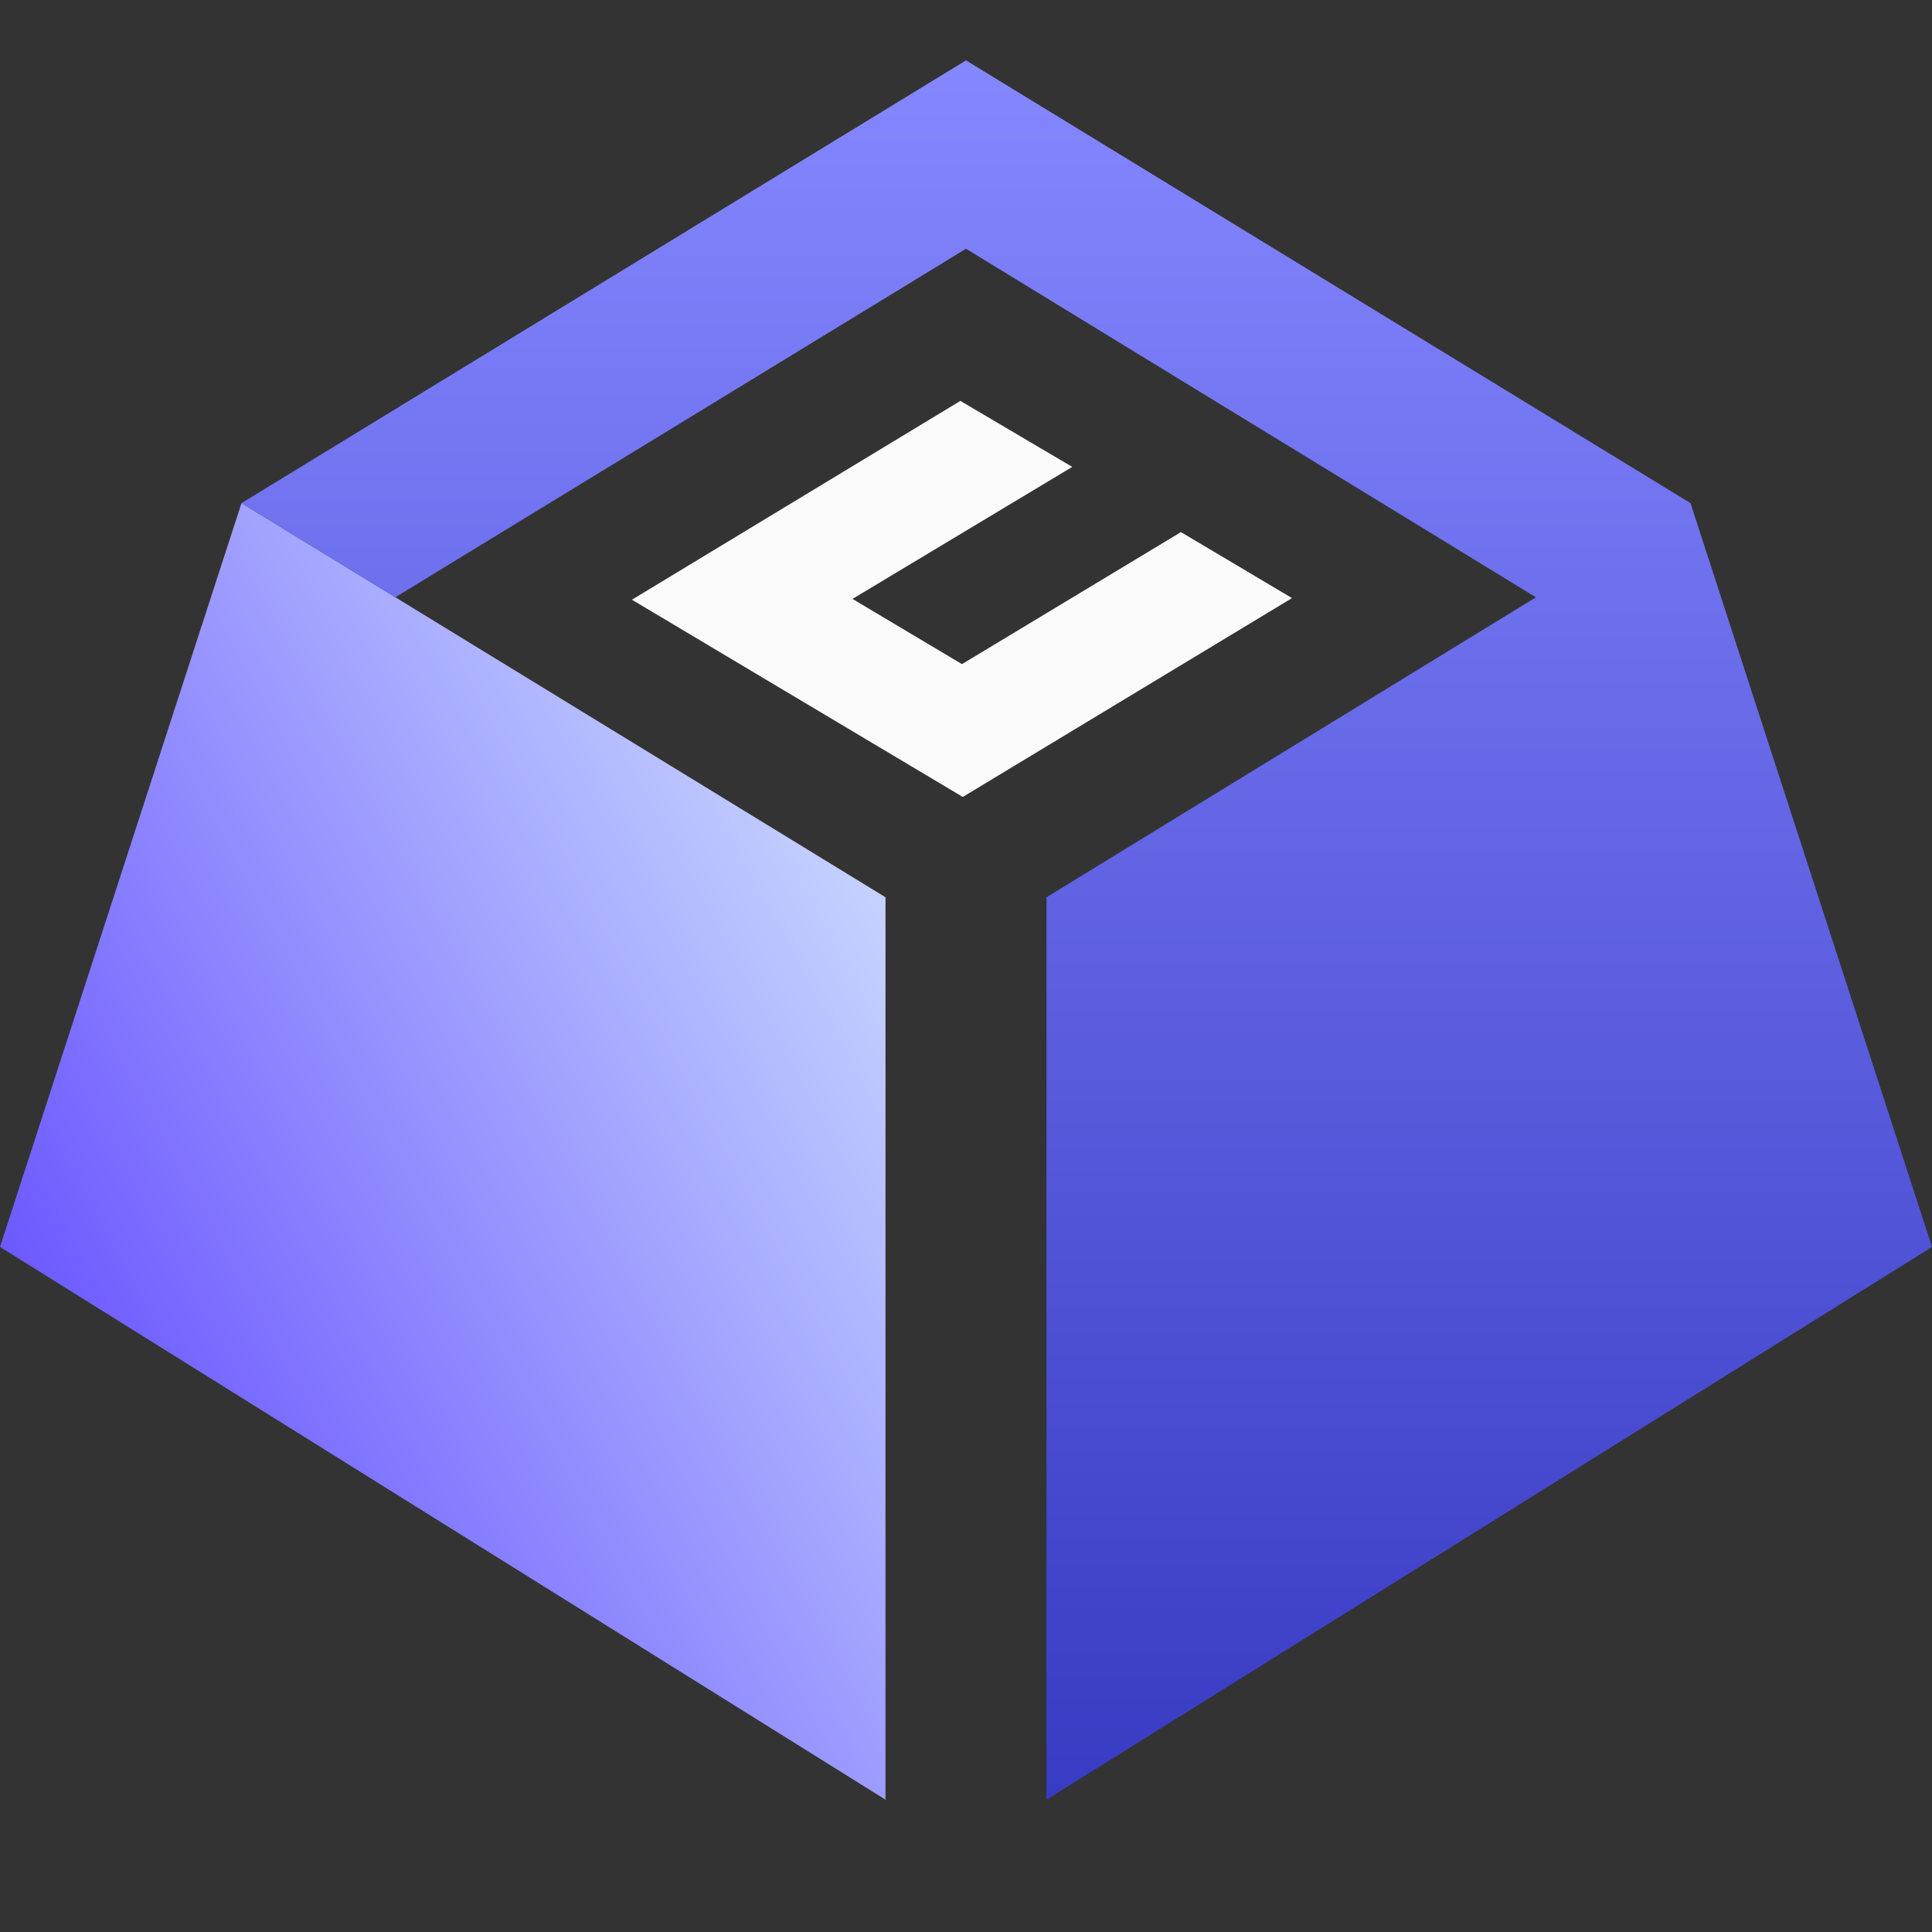
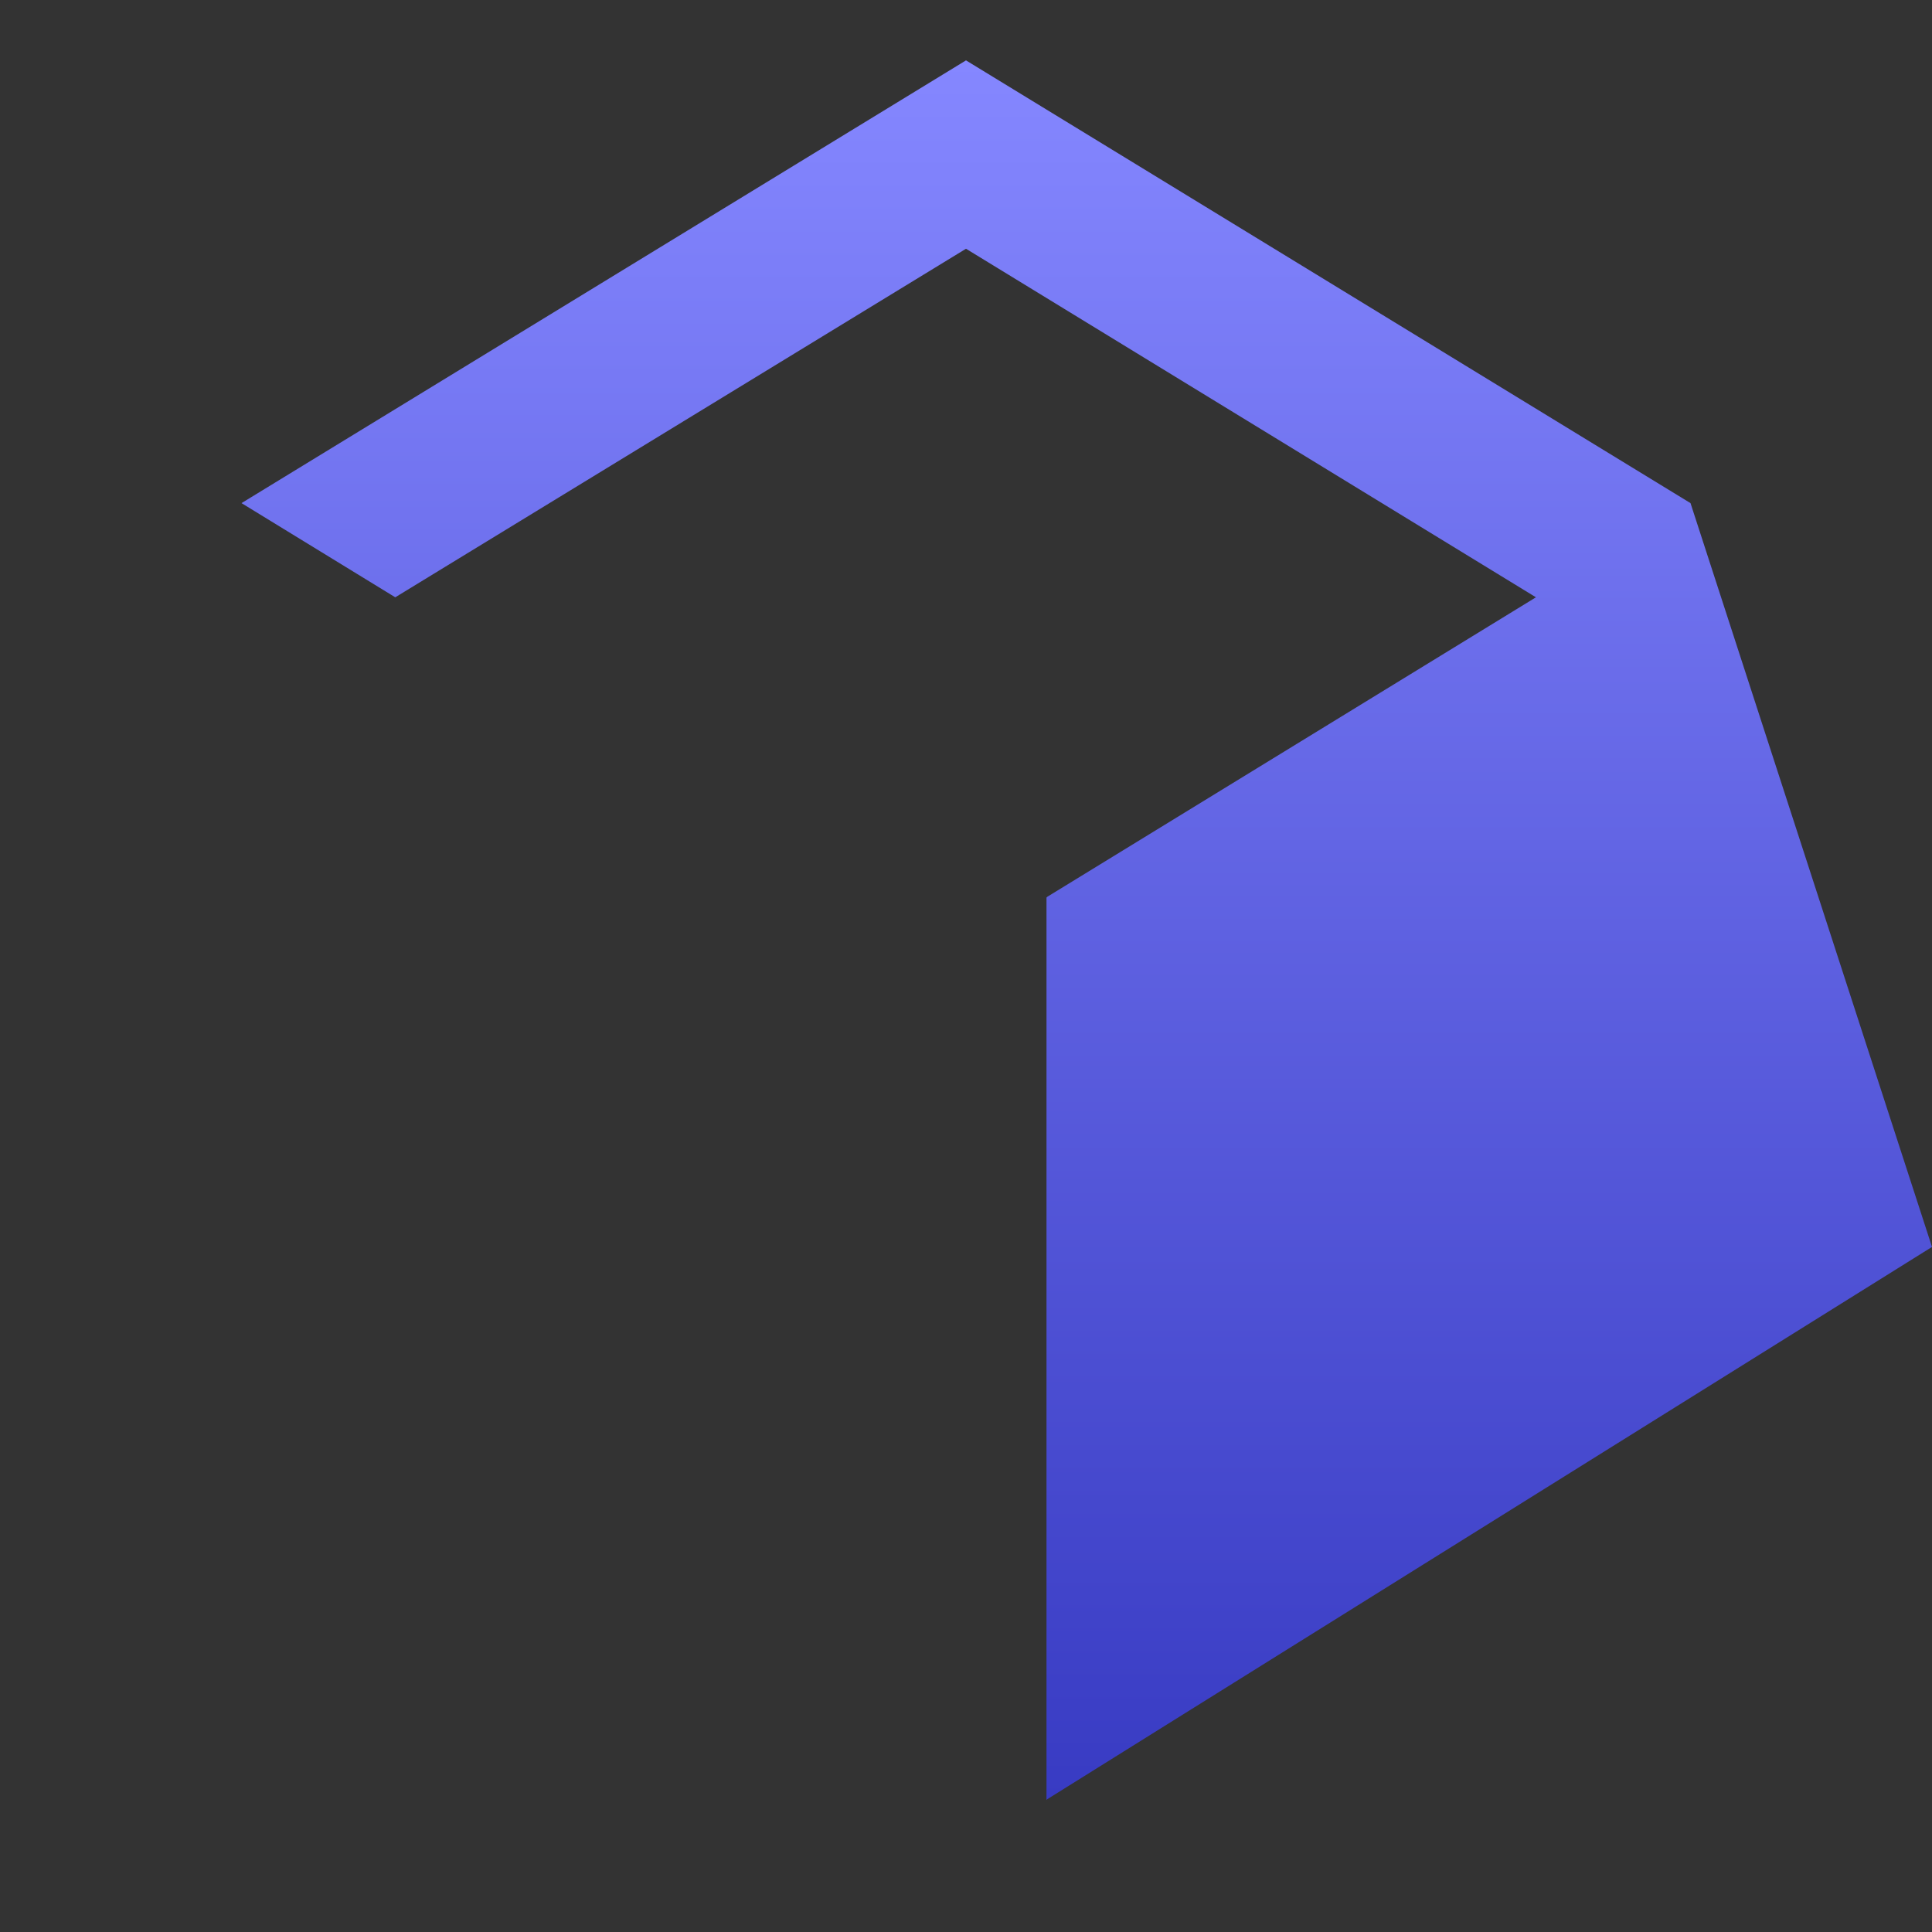
<svg xmlns="http://www.w3.org/2000/svg" width="80" height="80" viewBox="0 0 80 80" fill="none">
  <rect x="0" y="0" width="80" height="80" fill="#333333" stroke="none" />
-   <path d="M48.9 22.033L39.833 27.5L35.3 24.8L44.4 19.333L39.767 16.6L26.166 24.833L39.867 33L53.5 24.766L48.9 22.033Z" fill="#FAFAFA" />
-   <path fill-rule="evenodd" clip-rule="evenodd" d="M36.667 37.166L36.633 37.133L10 20.833L0 51.633L36.633 74.5L36.667 74.533V37.166Z" fill="url(#paint0_linear_5713_39484)" />
  <path fill-rule="evenodd" clip-rule="evenodd" d="M70 20.833L40 2.5L10 20.833L16.367 24.733L40 10.3L63.6 24.733L43.367 37.133L43.333 37.167V74.533L43.367 74.5L80 51.633L70 20.833Z" fill="url(#paint1_linear_5713_39484)" />
  <defs>
    <linearGradient id="paint0_linear_5713_39484" x1="2.93403e-07" y1="75.977" x2="52.295" y2="47.671" gradientUnits="userSpaceOnUse">
      <stop stop-color="#5236FF" />
      <stop offset="0" stop-color="#5236FF" />
      <stop offset="1" stop-color="#D9EDFF" />
    </linearGradient>
    <linearGradient id="paint1_linear_5713_39484" x1="45" y1="2.5" x2="45" y2="74.533" gradientUnits="userSpaceOnUse">
      <stop stop-color="#8587FF" />
      <stop offset="1" stop-color="#383BC3" />
    </linearGradient>
  </defs>
</svg>